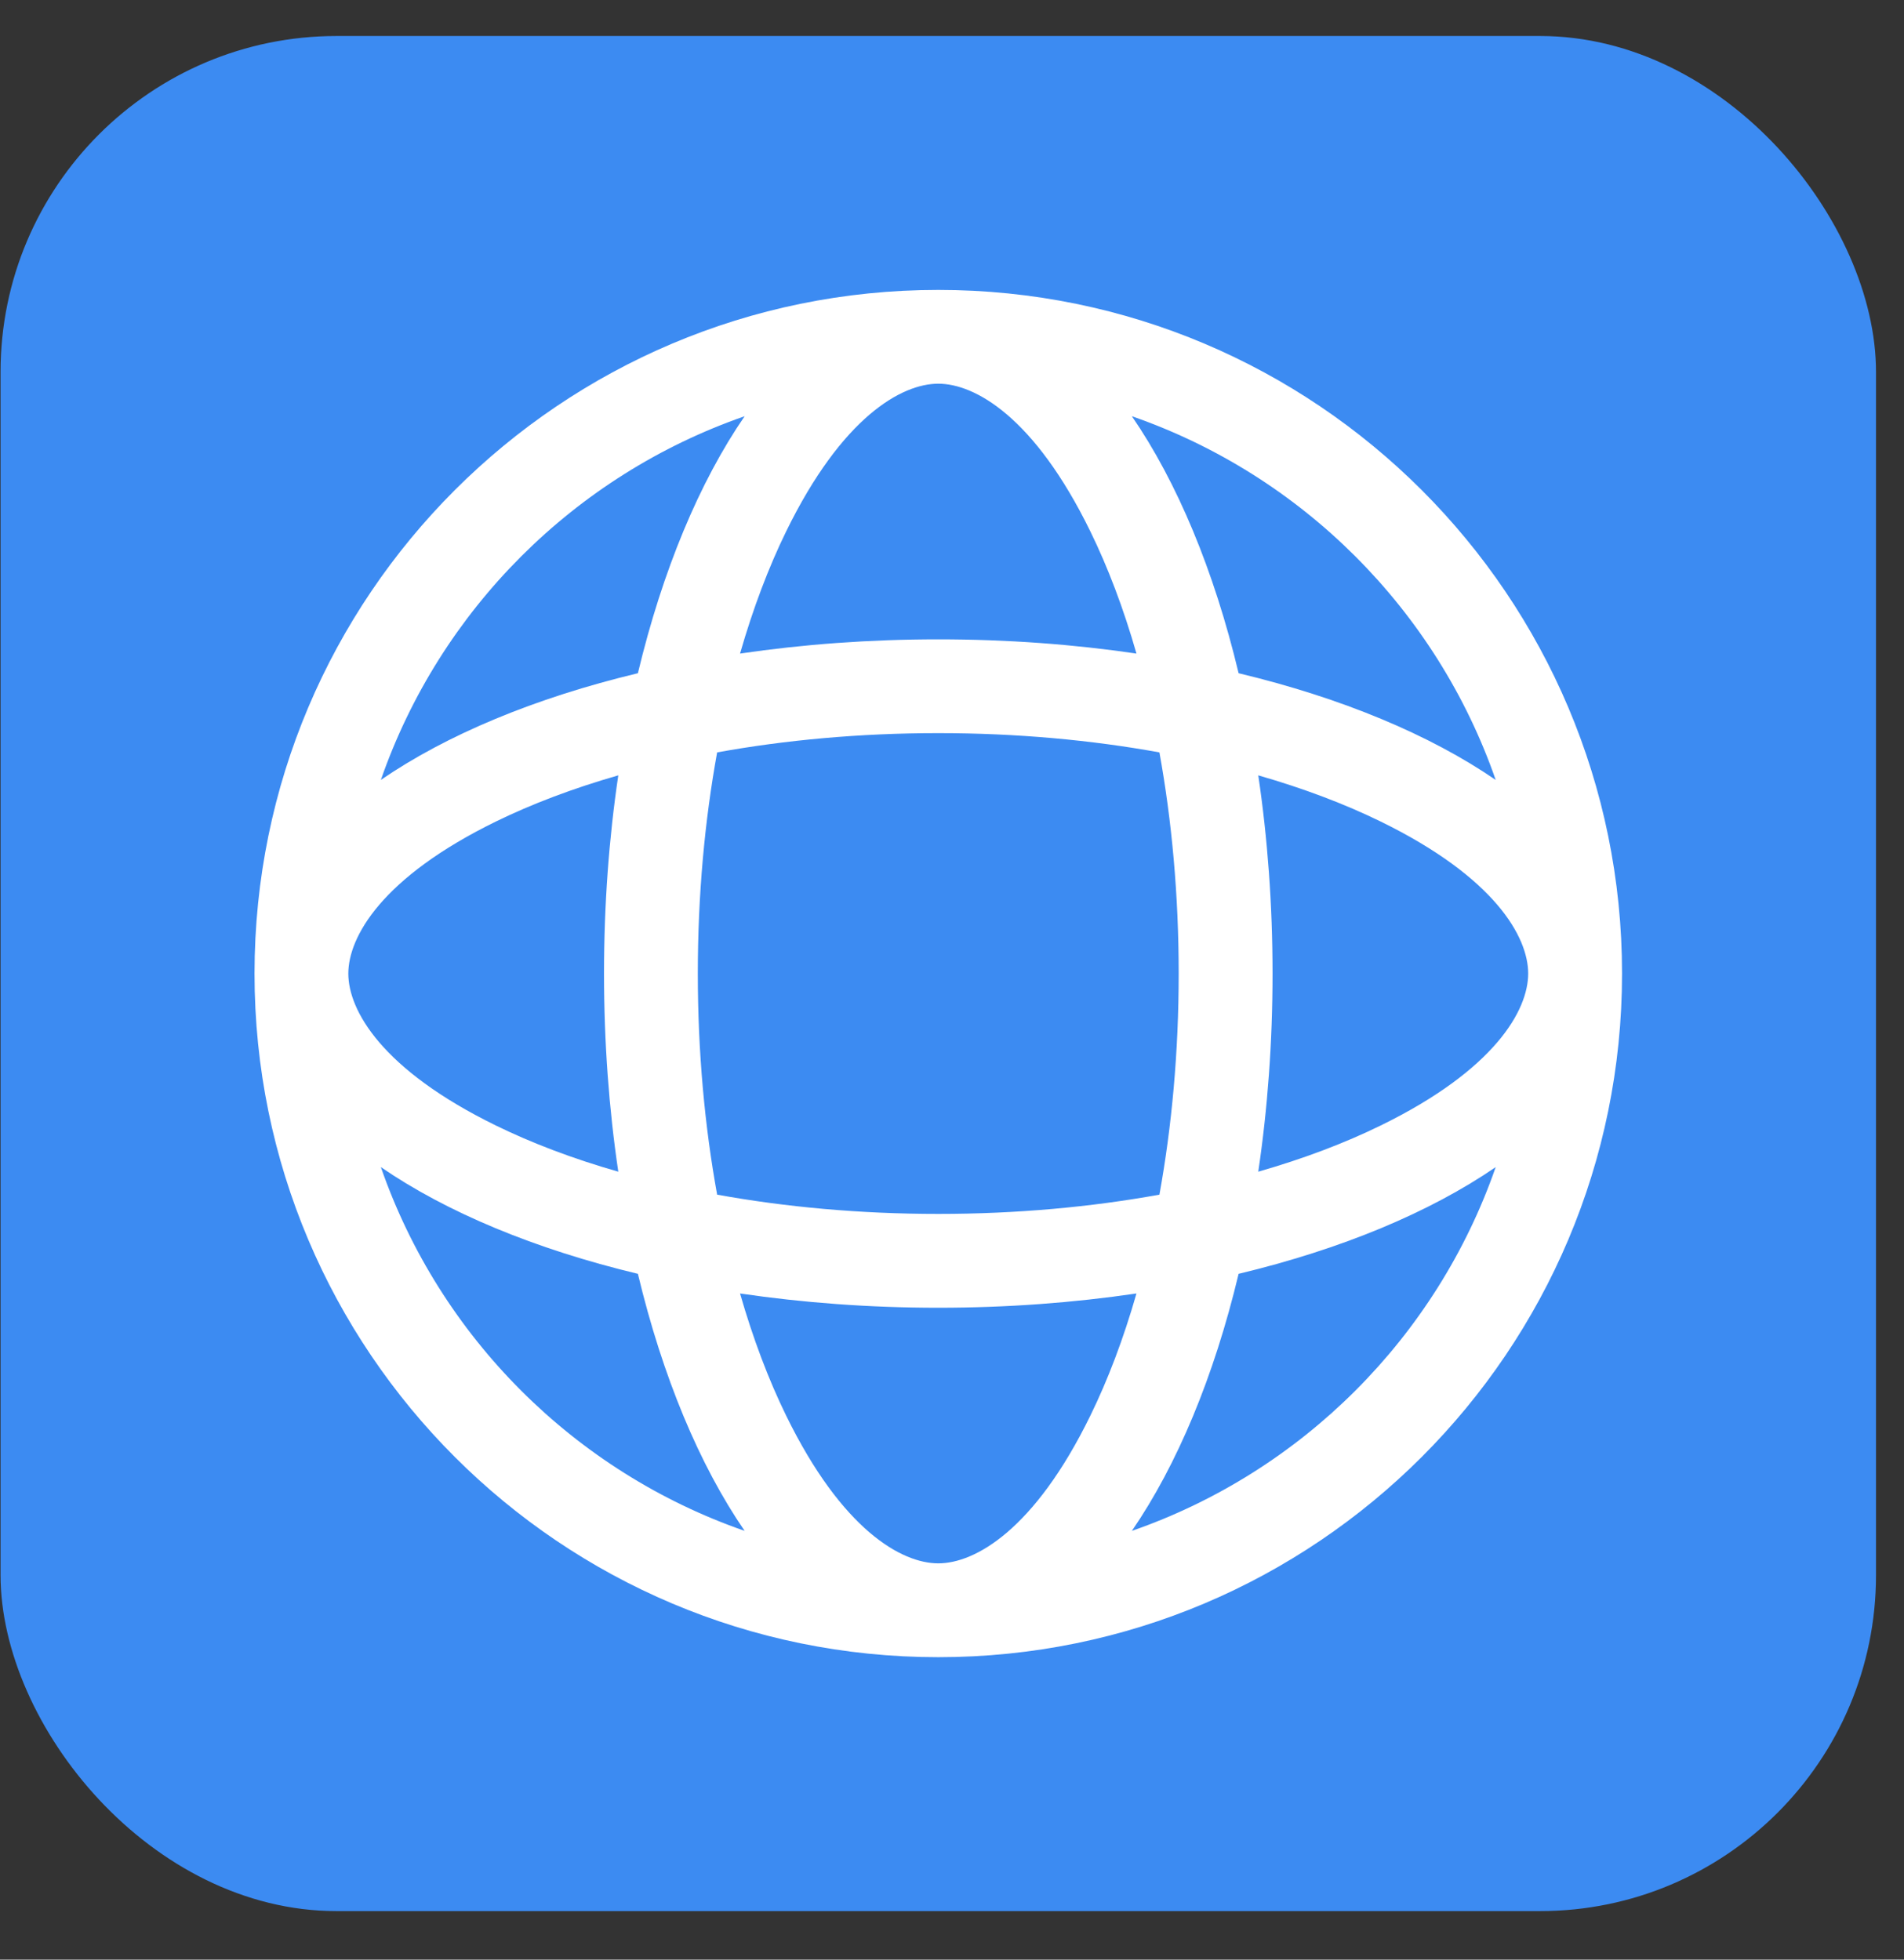
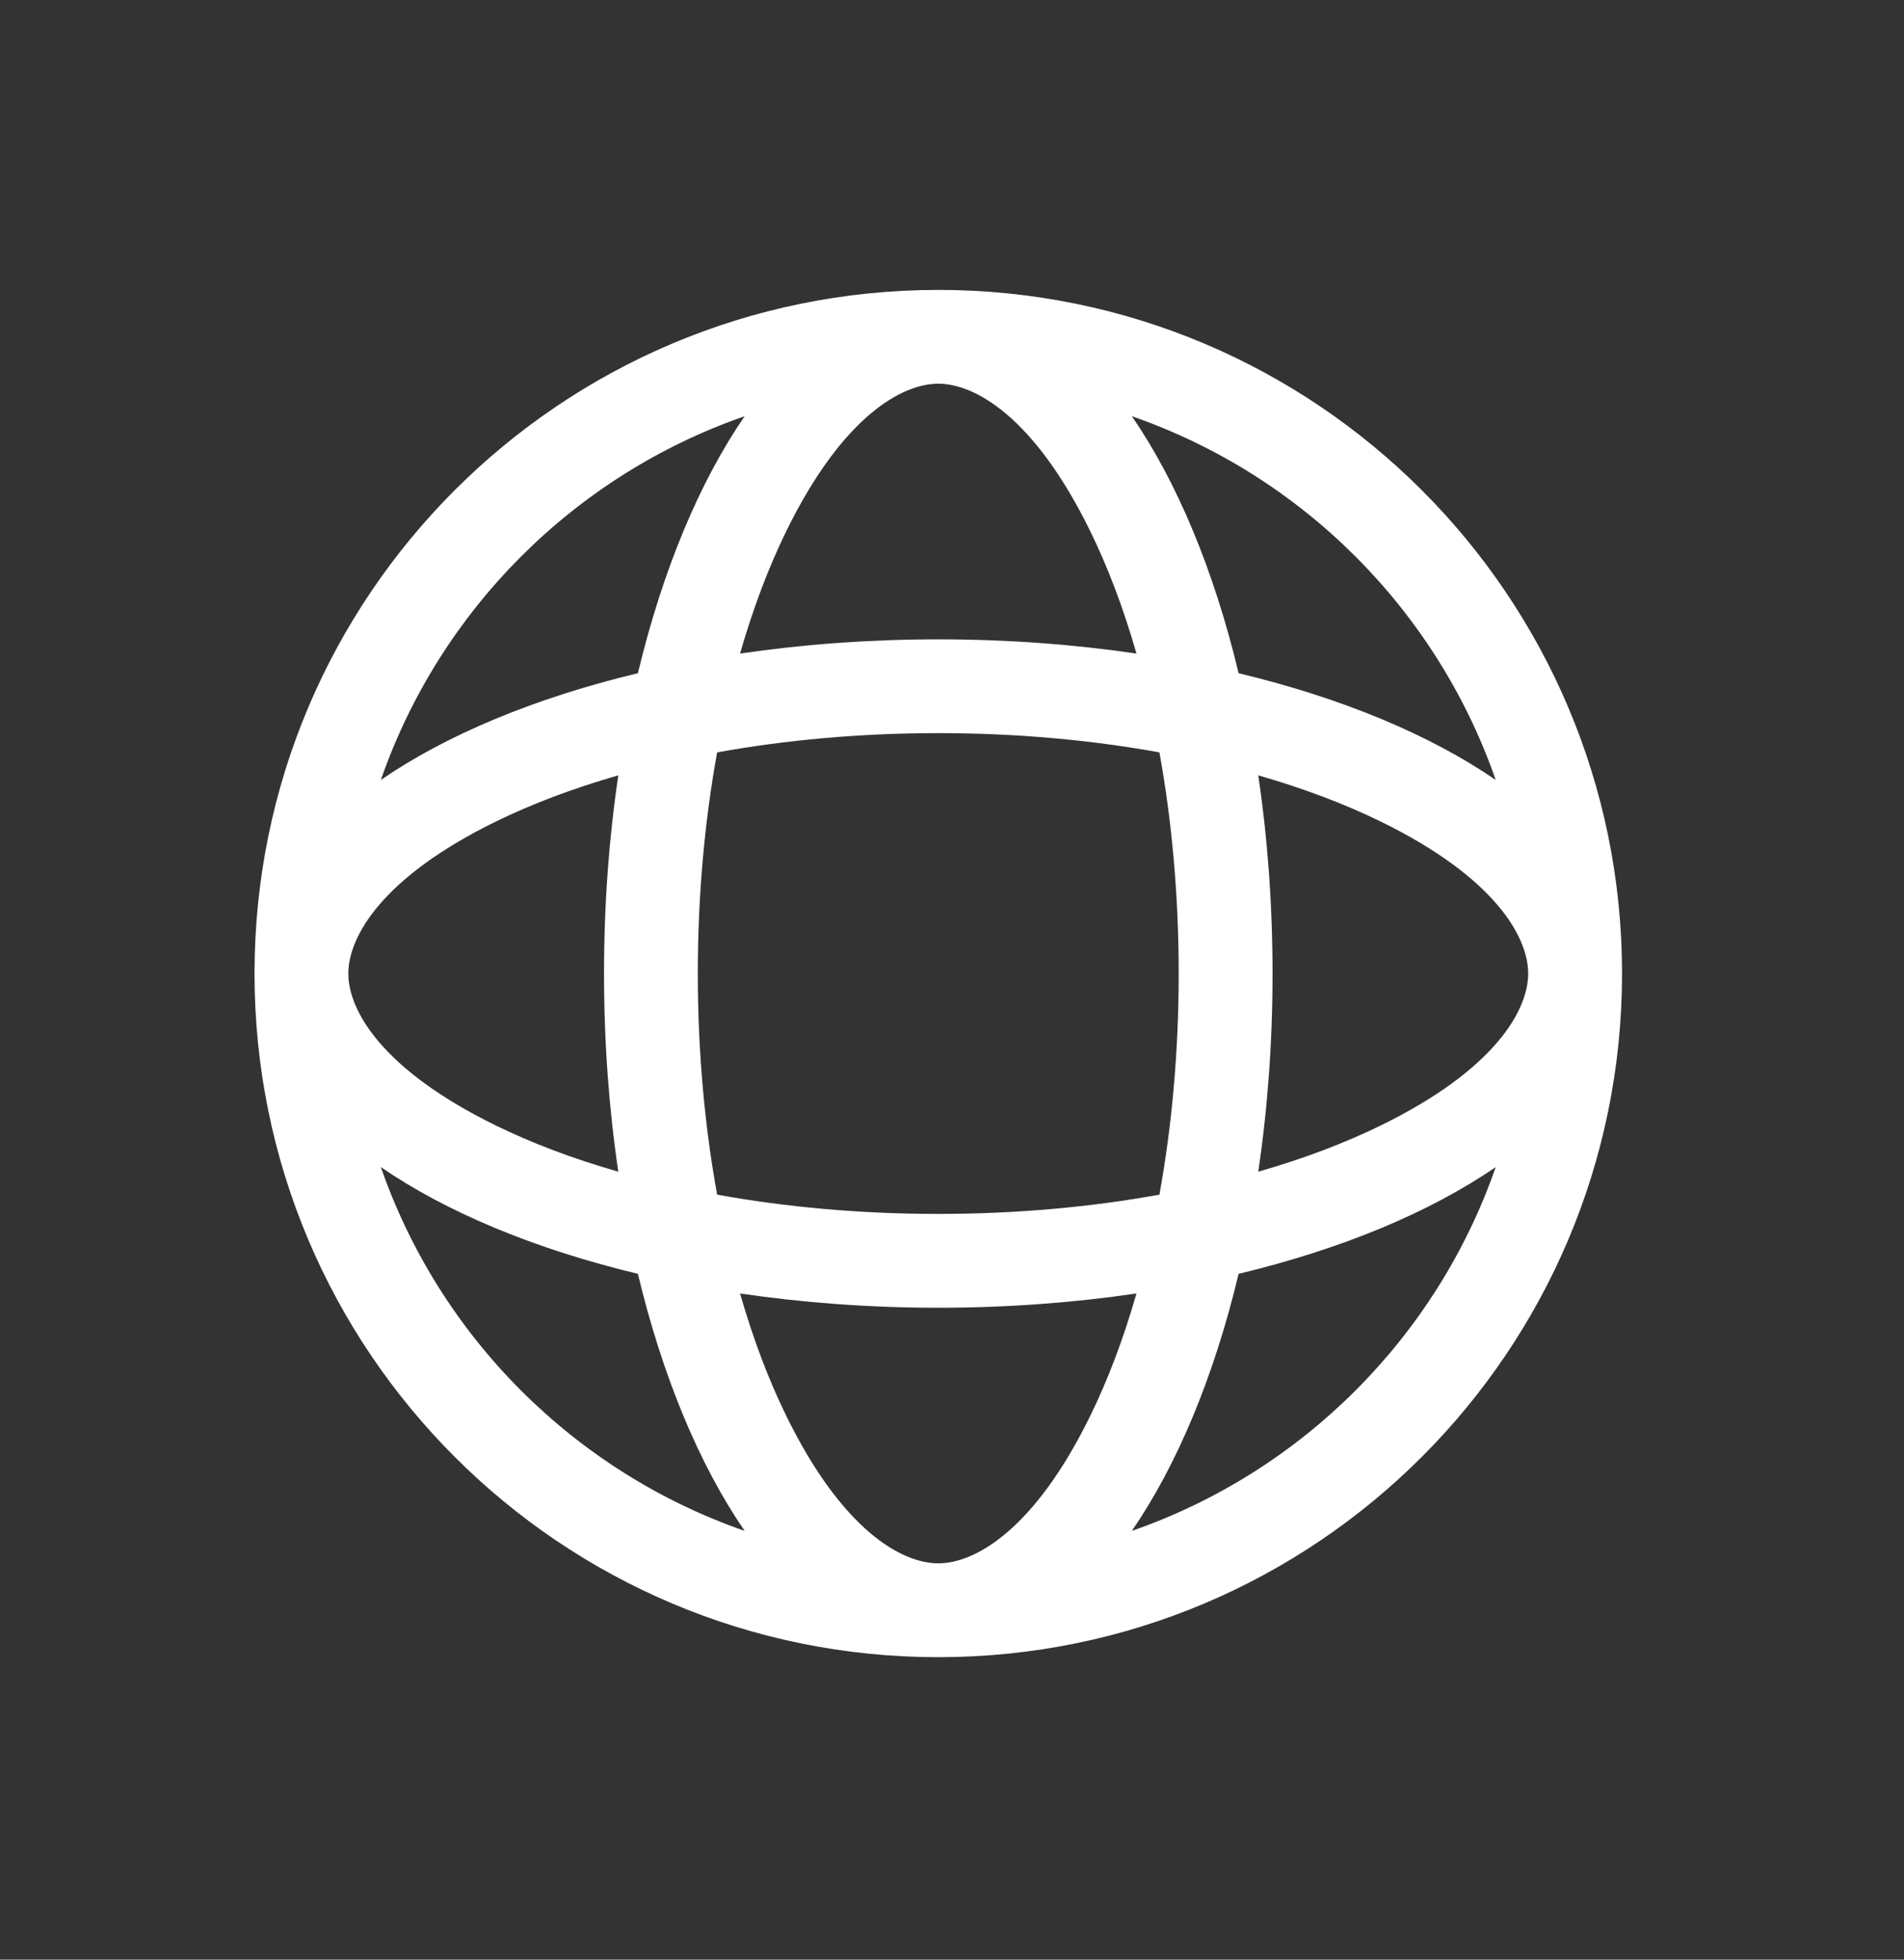
<svg xmlns="http://www.w3.org/2000/svg" width="34" height="35" viewBox="0 0 34 35" fill="none">
  <rect x="0" y="0" width="34" height="35" fill="#333333" stroke="none" />
  <g id="Group 36566">
-     <rect id="Rectangle 760" x="0.01" y="0.643" width="33.49" height="33.49" rx="6" fill="#3C8BF2" />
    <path id="Union" fill-rule="evenodd" clip-rule="evenodd" d="M4.545 17.388C4.545 10.644 10.011 5.178 16.755 5.178C23.498 5.178 28.965 10.644 28.965 17.388C28.965 24.131 23.498 29.598 16.755 29.598C10.011 29.598 4.545 24.131 4.545 17.388ZM19.47 25.285C18.47 27.331 17.407 27.922 16.755 27.922C16.103 27.922 15.04 27.331 14.039 25.285C13.726 24.646 13.448 23.912 13.215 23.102C14.336 23.267 15.524 23.357 16.755 23.357C17.986 23.357 19.174 23.267 20.294 23.102C20.062 23.912 19.783 24.646 19.47 25.285ZM20.704 21.337C19.49 21.557 18.16 21.681 16.755 21.681C15.35 21.681 14.02 21.557 12.806 21.337C12.585 20.123 12.461 18.793 12.461 17.388C12.461 15.982 12.585 14.652 12.806 13.438C14.02 13.218 15.35 13.094 16.755 13.094C18.16 13.094 19.49 13.218 20.704 13.438C20.924 14.652 21.048 15.982 21.048 17.388C21.048 18.793 20.924 20.123 20.704 21.337ZM22.118 22.751C21.679 24.588 21.02 26.165 20.212 27.342C23.249 26.287 25.654 23.882 26.709 20.845C25.532 21.653 23.955 22.311 22.118 22.751ZM26.709 13.93C25.532 13.122 23.955 12.464 22.118 12.024C21.679 10.187 21.02 8.61 20.212 7.434C23.249 8.488 25.654 10.893 26.709 13.93ZM22.469 13.848C23.279 14.081 24.013 14.359 24.653 14.672C26.699 15.672 27.289 16.736 27.289 17.388C27.289 18.04 26.699 19.103 24.653 20.103C24.013 20.416 23.279 20.695 22.469 20.927C22.635 19.807 22.724 18.619 22.724 17.388C22.724 16.157 22.635 14.968 22.469 13.848ZM20.294 11.673C20.062 10.863 19.783 10.13 19.47 9.49C18.47 7.444 17.407 6.853 16.755 6.853C16.103 6.853 15.04 7.444 14.039 9.49C13.726 10.13 13.448 10.863 13.215 11.673C14.336 11.508 15.524 11.419 16.755 11.419C17.986 11.419 19.174 11.508 20.294 11.673ZM11.391 12.024C11.831 10.187 12.489 8.61 13.297 7.434C10.261 8.488 7.856 10.893 6.801 13.93C7.977 13.122 9.555 12.464 11.391 12.024ZM6.22 17.388C6.22 17.388 6.22 17.387 6.22 17.388C6.22 17.388 6.22 17.389 6.22 17.39C6.221 18.042 6.813 19.104 8.857 20.103C9.497 20.416 10.23 20.695 11.041 20.927C10.875 19.807 10.786 18.619 10.786 17.388C10.786 16.157 10.875 14.968 11.041 13.848C10.23 14.081 9.497 14.359 8.857 14.672C6.812 15.672 6.221 16.736 6.22 17.388ZM11.391 22.751C9.555 22.311 7.977 21.653 6.801 20.845C7.855 23.882 10.261 26.287 13.297 27.342C12.489 26.165 11.831 24.588 11.391 22.751Z" fill="white" />
  </g>
</svg>